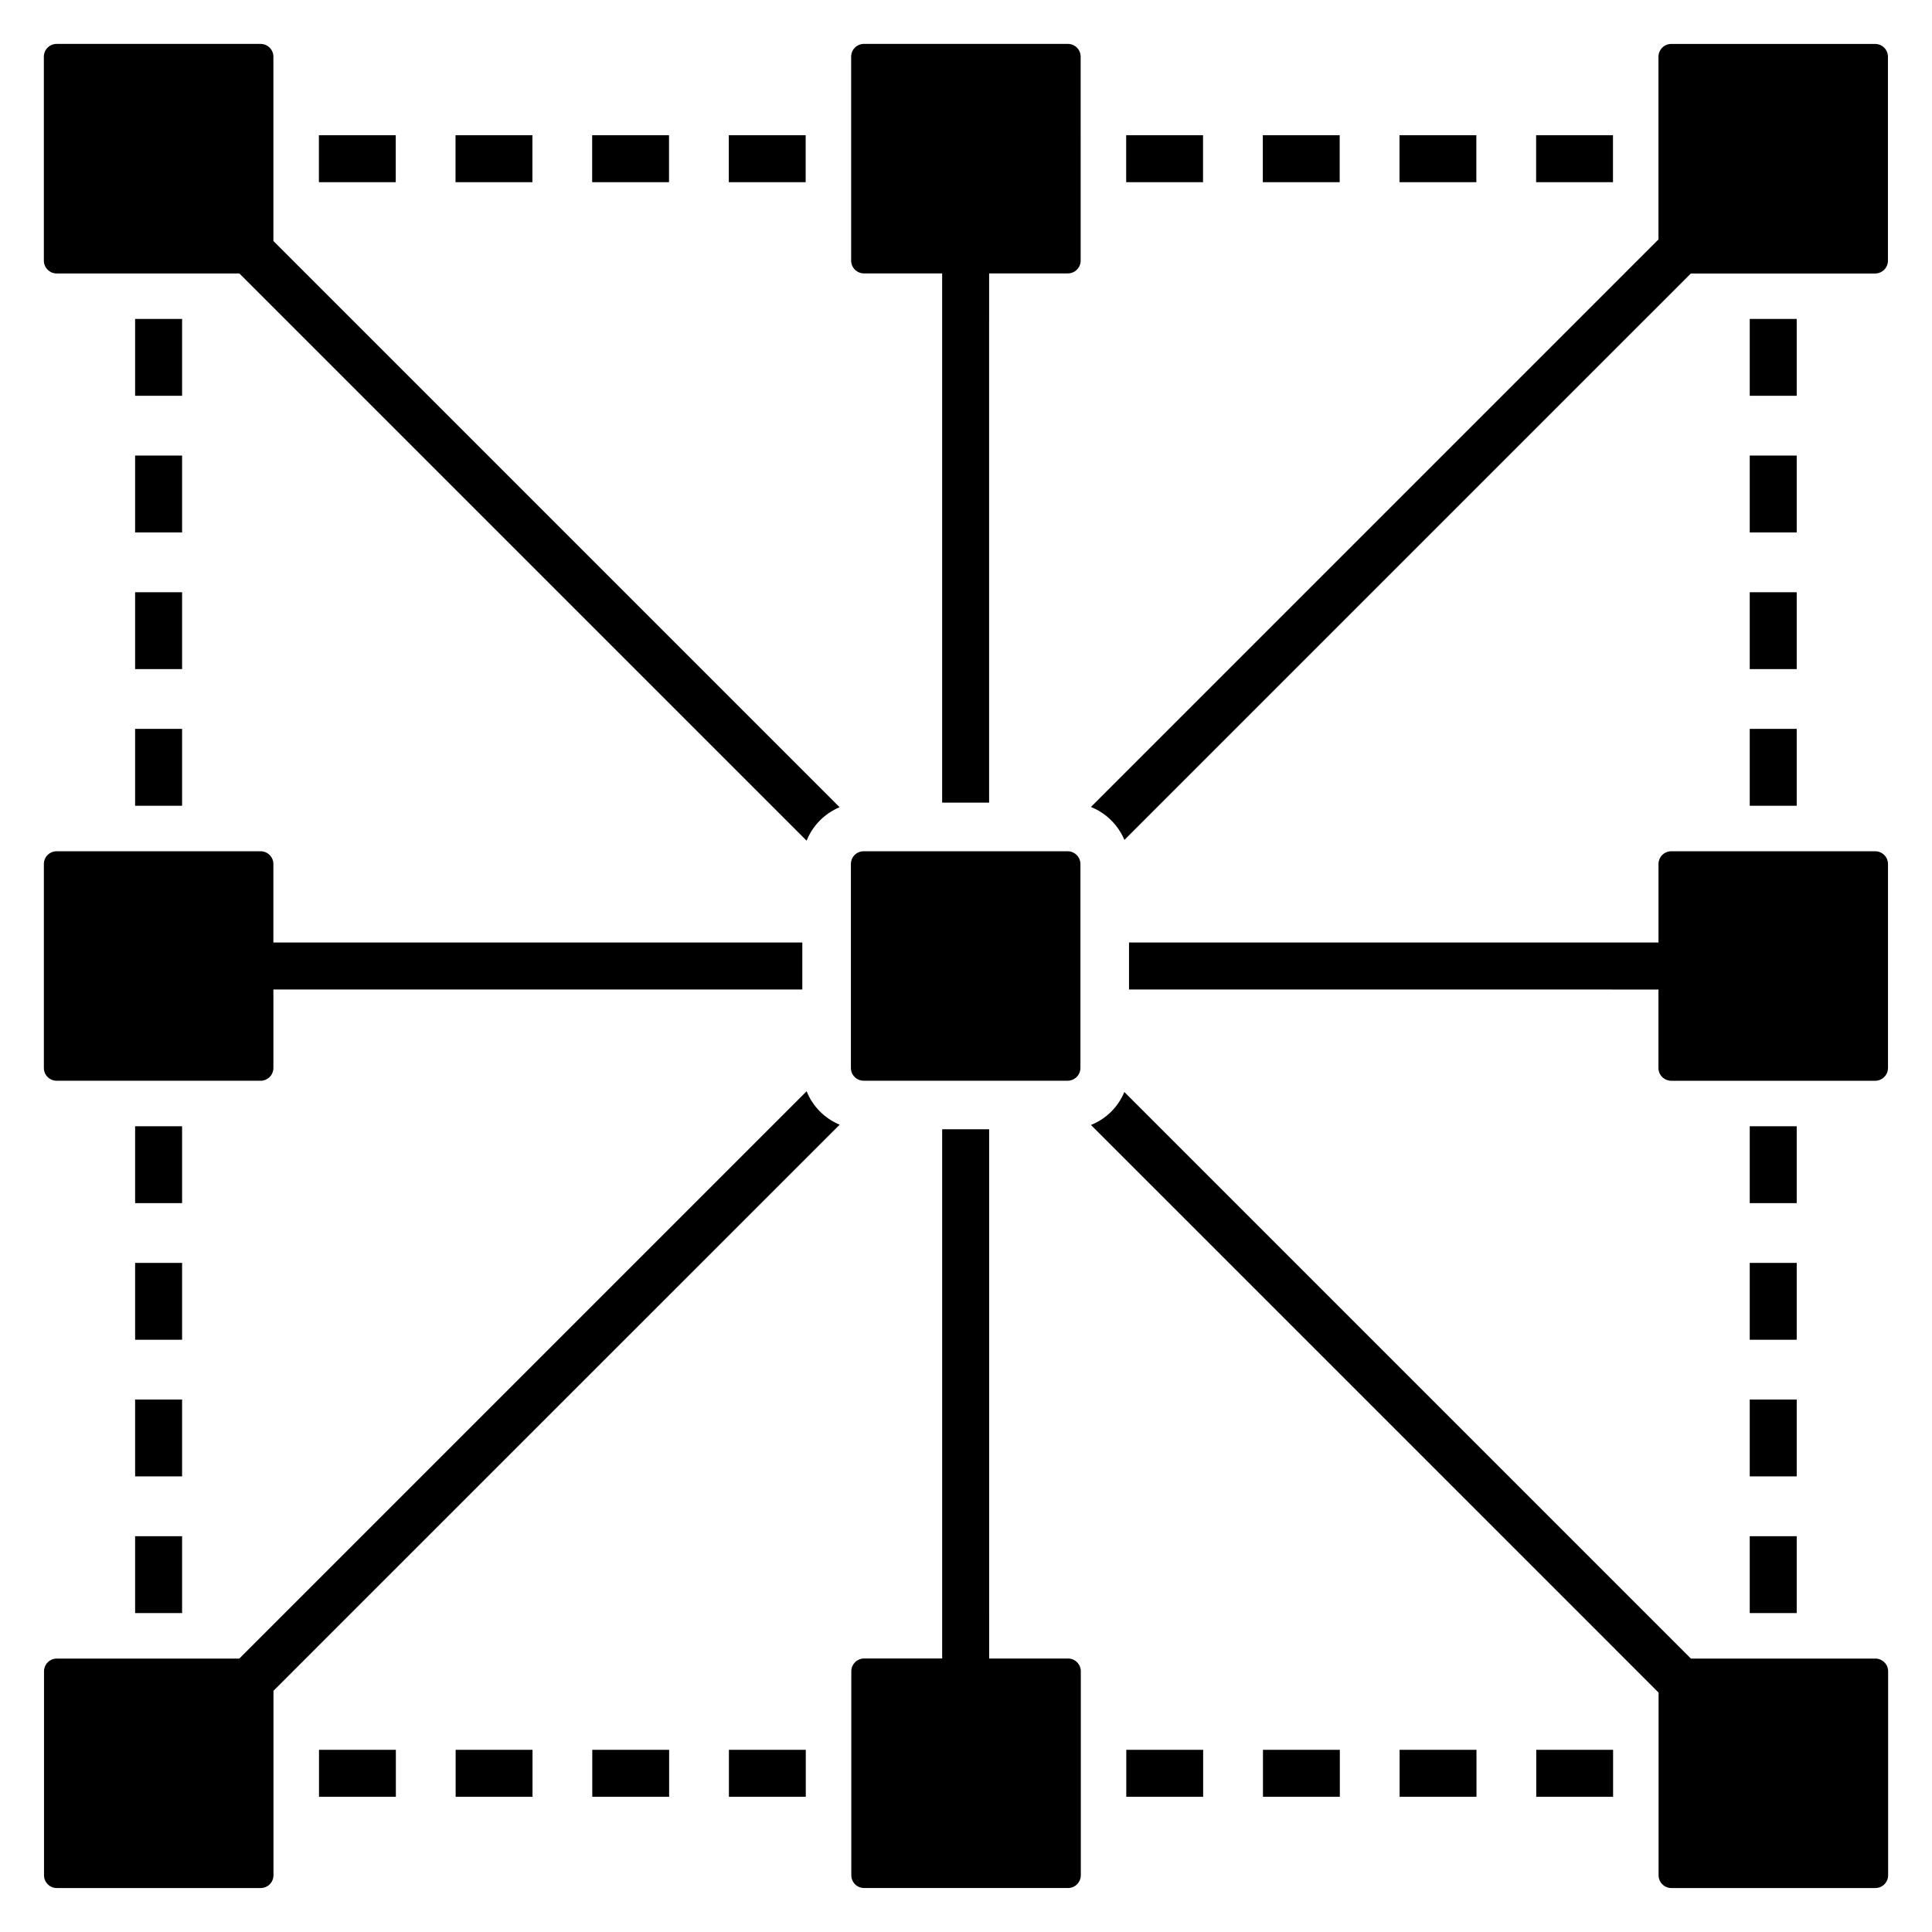
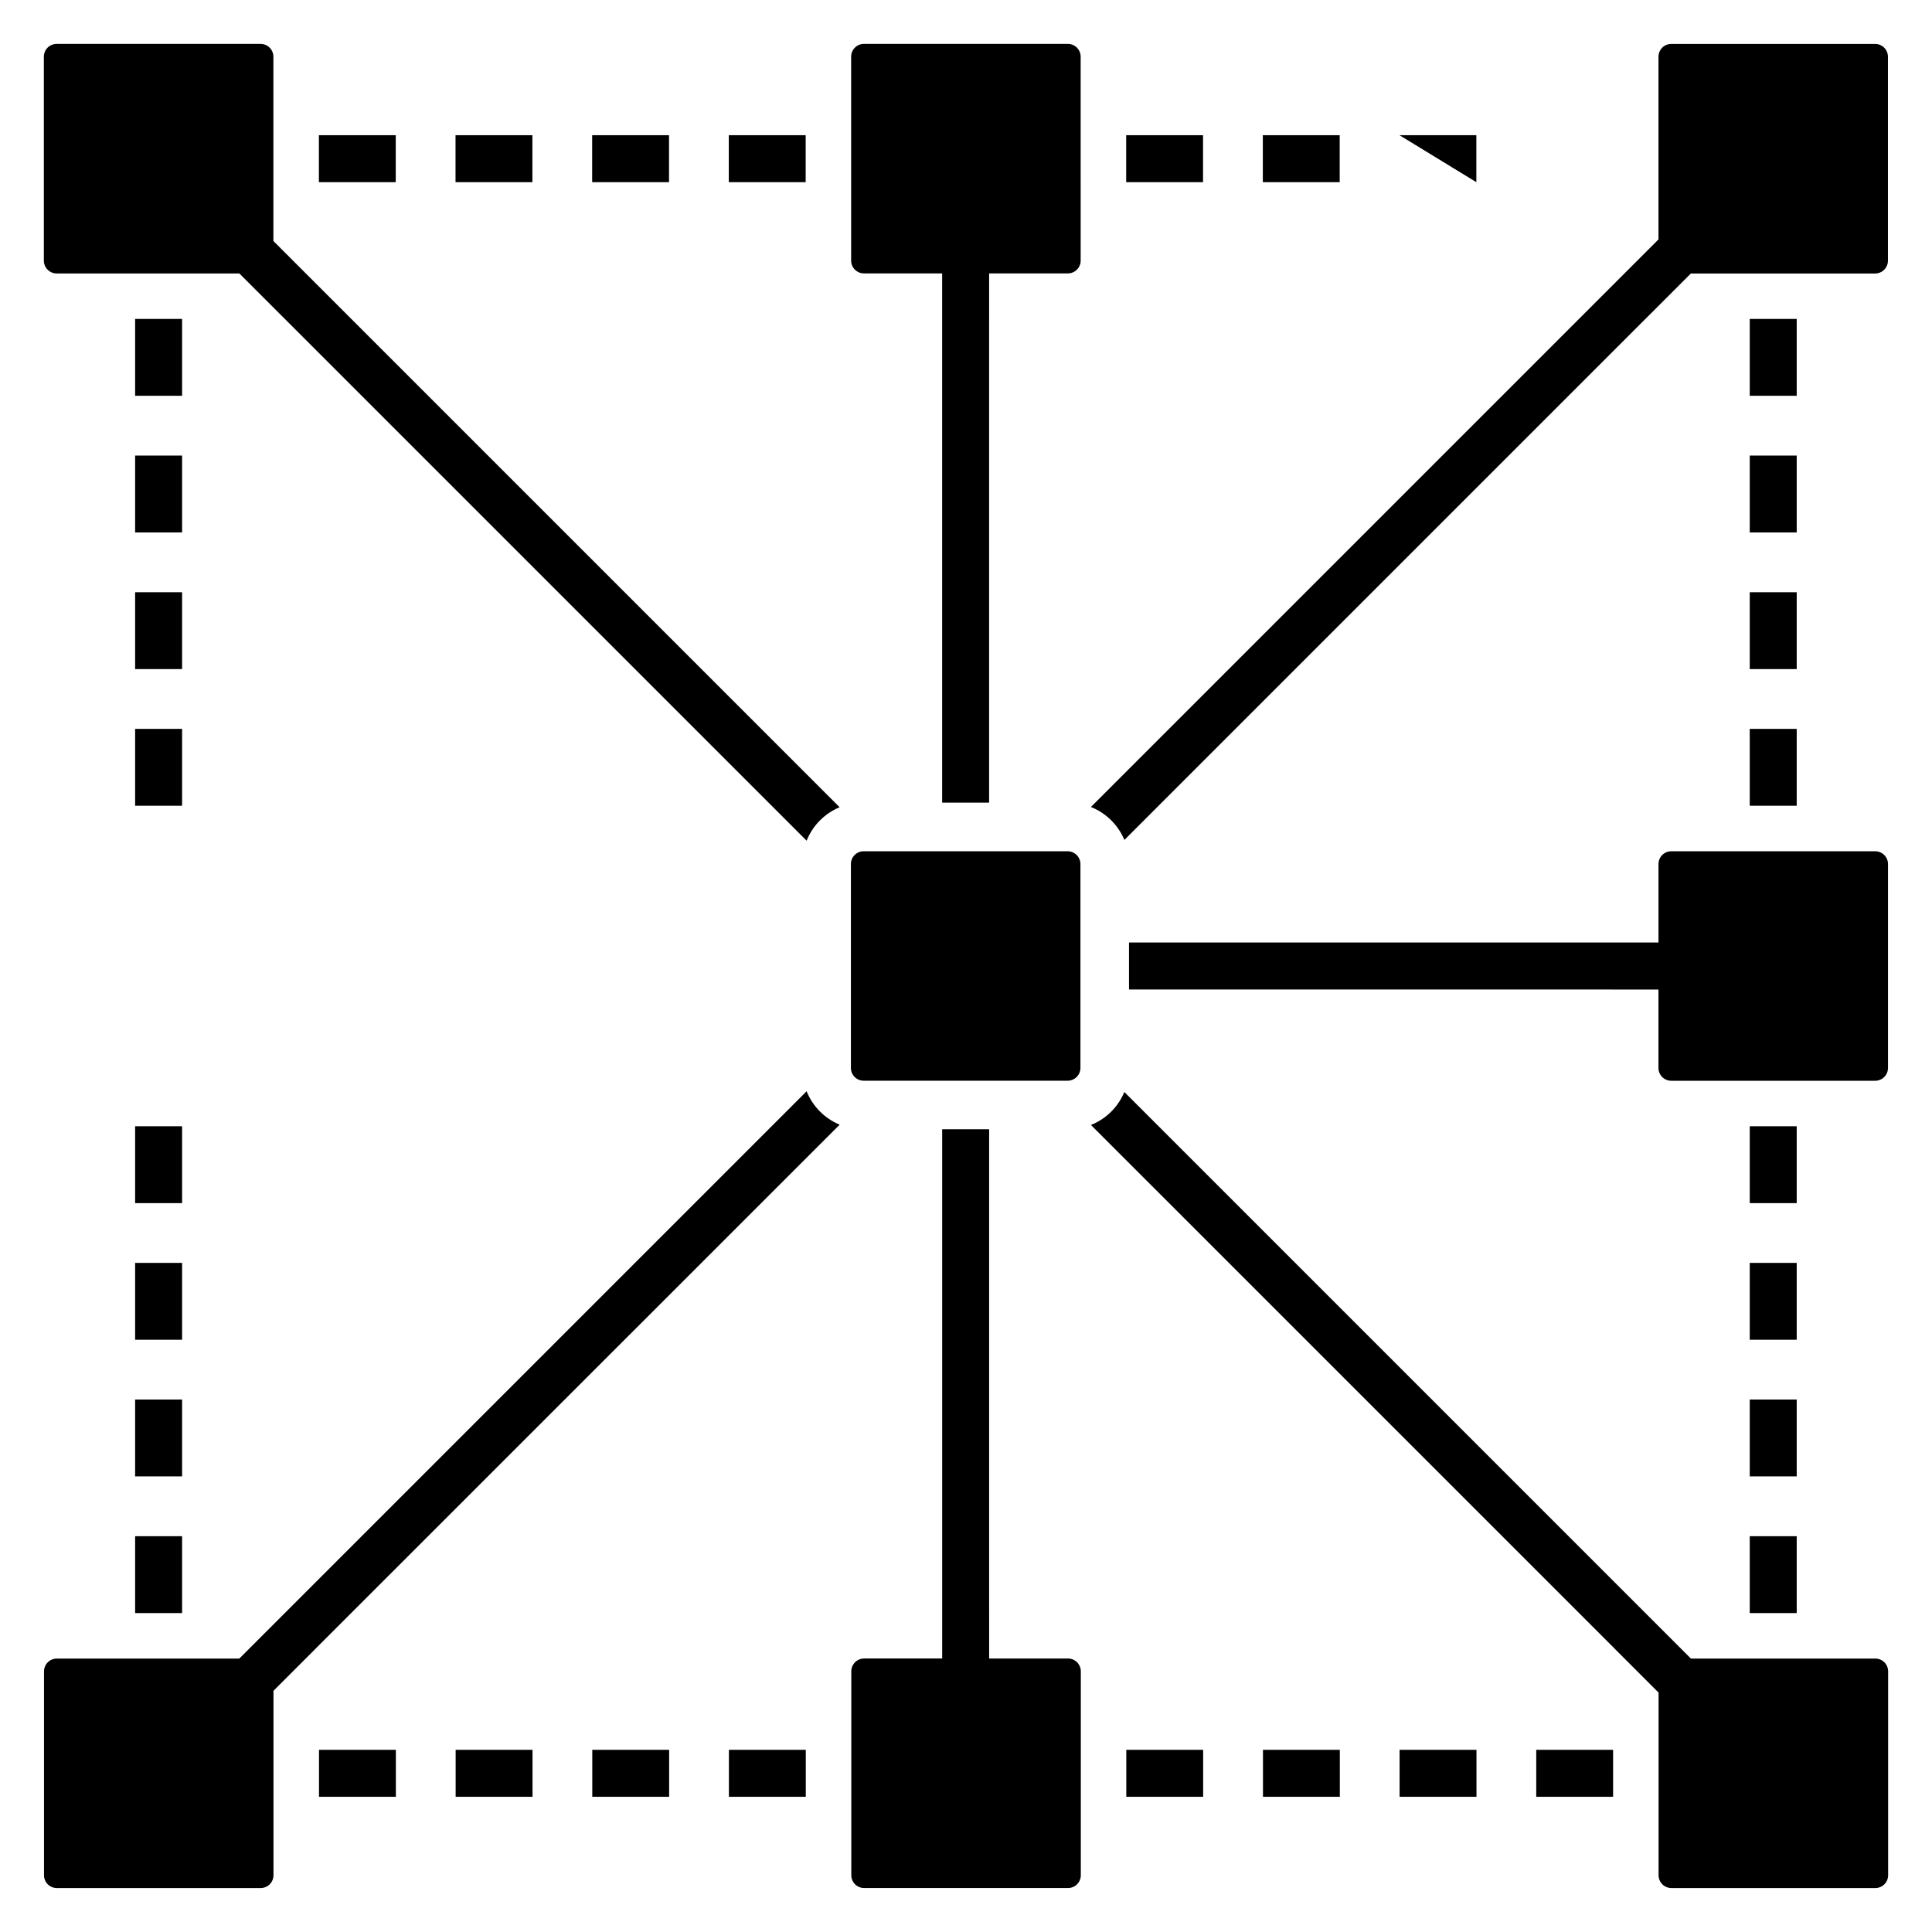
<svg xmlns="http://www.w3.org/2000/svg" fill="#000000" width="800px" height="800px" version="1.1" viewBox="144 144 512 512">
  <g>
    <path d="m427.03 583.53h-20.895v-12.059h-0.004v-128.2h-12.445v140.25h-20.688c-1.875 0-3.394 1.52-3.394 3.394v54.039c0 1.875 1.52 3.394 3.394 3.394h54.035c1.875 0 3.394-1.52 3.394-3.394v-54.039c-0.004-1.871-1.527-3.394-3.398-3.394z" />
    <path d="m640.98 583.54h-48.867l-150.15-150.15c-1.645 3.973-4.828 7.137-8.848 8.738l139.07 139.06c-0.004 0.004-0.004 0.004-0.004 0.008l11.359 11.359v48.402c0 1.879 1.516 3.394 3.394 3.394h54.047c1.875 0 3.394-1.516 3.394-3.394v-54.023c0.004-1.879-1.516-3.394-3.391-3.394z" />
    <path d="m159.01 216.47h48.426l11.344 11.344c0.004 0 0.004 0 0.004-0.004l138.98 138.98c1.602-4.019 4.762-7.203 8.738-8.871l-150.05-150.05v-48.84c0-1.879-1.516-3.394-3.394-3.394h-54.043c-1.879 0-3.394 1.516-3.394 3.394v54.047c0 1.852 1.516 3.391 3.394 3.391z" />
    <path d="m372.96 216.46h20.723v0.012h-0.004v140.23h12.445v-127.8h0.004v-12.449h20.867c1.875 0 3.394-1.52 3.394-3.394l-0.004-54.035c0-1.875-1.52-3.394-3.394-3.394h-54.035c-1.875 0-3.394 1.52-3.394 3.394v54.035c0 1.875 1.523 3.394 3.398 3.394z" />
-     <path d="m159.02 430.41h54.039c1.875 0 3.394-1.52 3.394-3.394v-20.785h12.449v-0.008h127.72v-12.449h-140.17v0.008h-0.004v-20.801c0-1.875-1.52-3.394-3.394-3.394h-54.035c-1.875 0-3.394 1.52-3.394 3.394v54.035c0 1.875 1.52 3.394 3.394 3.394z" />
    <path d="m644.34 427.02v-54.035c0-1.875-1.523-3.394-3.394-3.394h-54.035c-1.875 0-3.394 1.52-3.394 3.394v20.793h-140.32v12.449h127.86v0.008h12.449v20.785c0 1.875 1.523 3.394 3.394 3.394h54.035c1.875 0 3.398-1.52 3.398-3.394z" />
    <path d="m372.89 430.4h54.043c1.855 0 3.394-1.516 3.394-3.394v-54.023c0-1.879-1.539-3.394-3.394-3.394h-54.043c-1.879 0-3.394 1.516-3.394 3.394v54.023c0 1.879 1.52 3.394 3.394 3.394z" />
    <path d="m441.98 366.59 138.88-138.88c0.004 0 0.004 0 0.004 0.004l11.23-11.234h48.836c1.879 0 3.394-1.539 3.394-3.394v-54.047c0-1.879-1.516-3.394-3.394-3.394h-54.023c-1.879 0-3.394 1.516-3.394 3.394v48.41l-150.41 150.41c4.016 1.598 7.207 4.762 8.875 8.734z" />
    <path d="m357.76 433.2-150.34 150.34h-48.363c-1.879 0-3.394 1.516-3.394 3.394v54.023c0 1.879 1.516 3.394 3.394 3.394h54.023c1.879 0 3.394-1.516 3.394-3.394v-48.879l11.227-11.227c-0.004-0.004-0.004-0.004-0.004-0.004l0.004-0.004 138.82-138.79c-3.977-1.645-7.16-4.852-8.758-8.852z" />
    <path d="m179.81 300.95h12.445v20.367h-12.445z" />
    <path d="m179.81 264.73h12.445v20.371h-12.445z" />
    <path d="m179.81 337.16h12.445v20.371h-12.445z" />
    <path d="m179.81 228.52h12.445v20.367h-12.445z" />
    <path d="m179.81 514.89h12.445v20.367h-12.445z" />
    <path d="m179.81 551.11h12.445v20.371h-12.445z" />
    <path d="m179.81 478.68h12.445v20.367h-12.445z" />
    <path d="m179.81 442.47h12.445v20.371h-12.445z" />
    <path d="m607.7 264.73h12.449v20.371h-12.449z" />
    <path d="m607.7 337.16h12.449v20.371h-12.449z" />
    <path d="m607.7 228.52h12.449v20.367h-12.449z" />
    <path d="m607.7 300.95h12.449v20.367h-12.449z" />
    <path d="m607.7 551.11h12.449v20.371h-12.449z" />
    <path d="m607.7 478.68h12.449v20.367h-12.449z" />
    <path d="m607.7 442.47h12.449v20.371h-12.449z" />
    <path d="m607.7 514.89h12.449v20.367h-12.449z" />
    <path d="m478.66 179.83h20.371v12.449h-20.371z" />
    <path d="m442.45 179.83h20.367v12.449h-20.367z" />
-     <path d="m514.88 179.83h20.367v12.449h-20.367z" />
-     <path d="m551.09 179.83h20.367v12.449h-20.367z" />
+     <path d="m514.88 179.83h20.367v12.449z" />
    <path d="m228.51 179.83h20.367v12.449h-20.367z" />
    <path d="m264.72 179.83h20.371v12.449h-20.371z" />
    <path d="m300.93 179.83h20.367v12.449h-20.367z" />
    <path d="m337.14 179.83h20.371v12.449h-20.371z" />
    <path d="m514.91 607.72h20.371v12.449h-20.371z" />
    <path d="m551.12 607.72h20.367v12.449h-20.367z" />
    <path d="m478.7 607.72h20.367v12.449h-20.367z" />
    <path d="m442.48 607.72h20.367v12.449h-20.367z" />
    <path d="m300.96 607.72h20.367v12.449h-20.367z" />
    <path d="m264.75 607.72h20.371v12.449h-20.371z" />
    <path d="m337.17 607.72h20.371v12.449h-20.371z" />
    <path d="m228.54 607.72h20.367v12.449h-20.367z" />
  </g>
</svg>